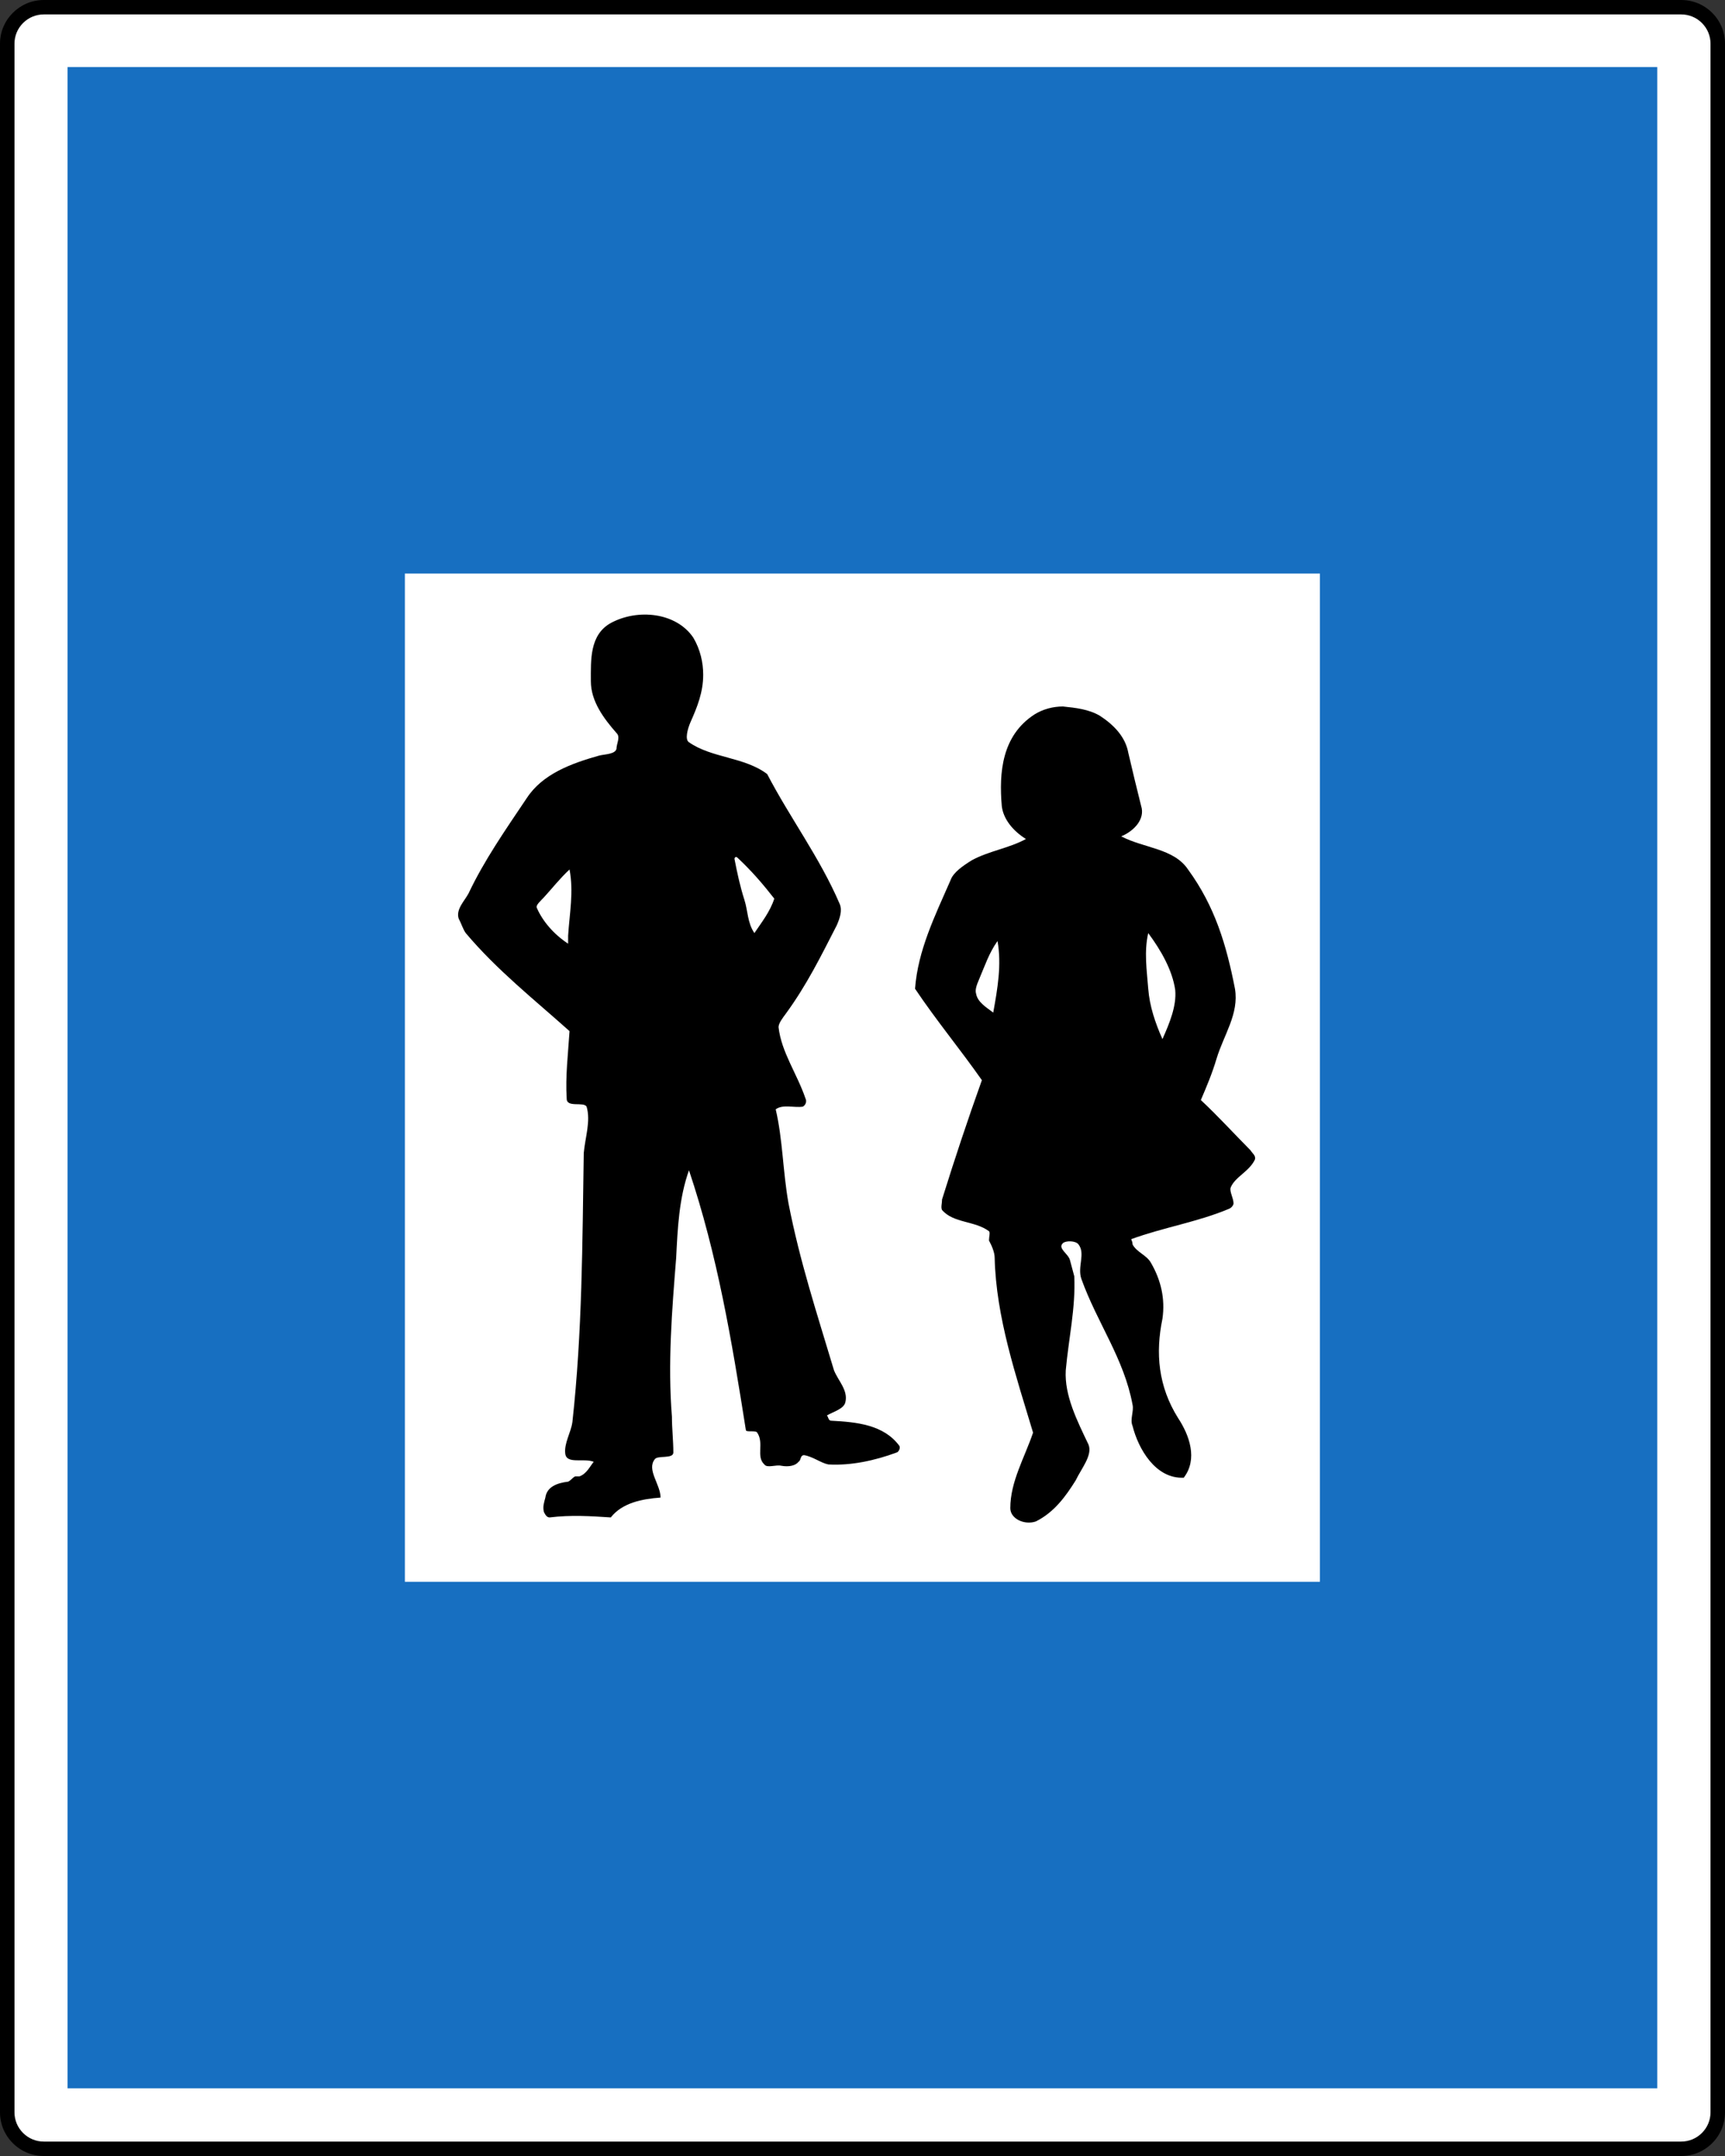
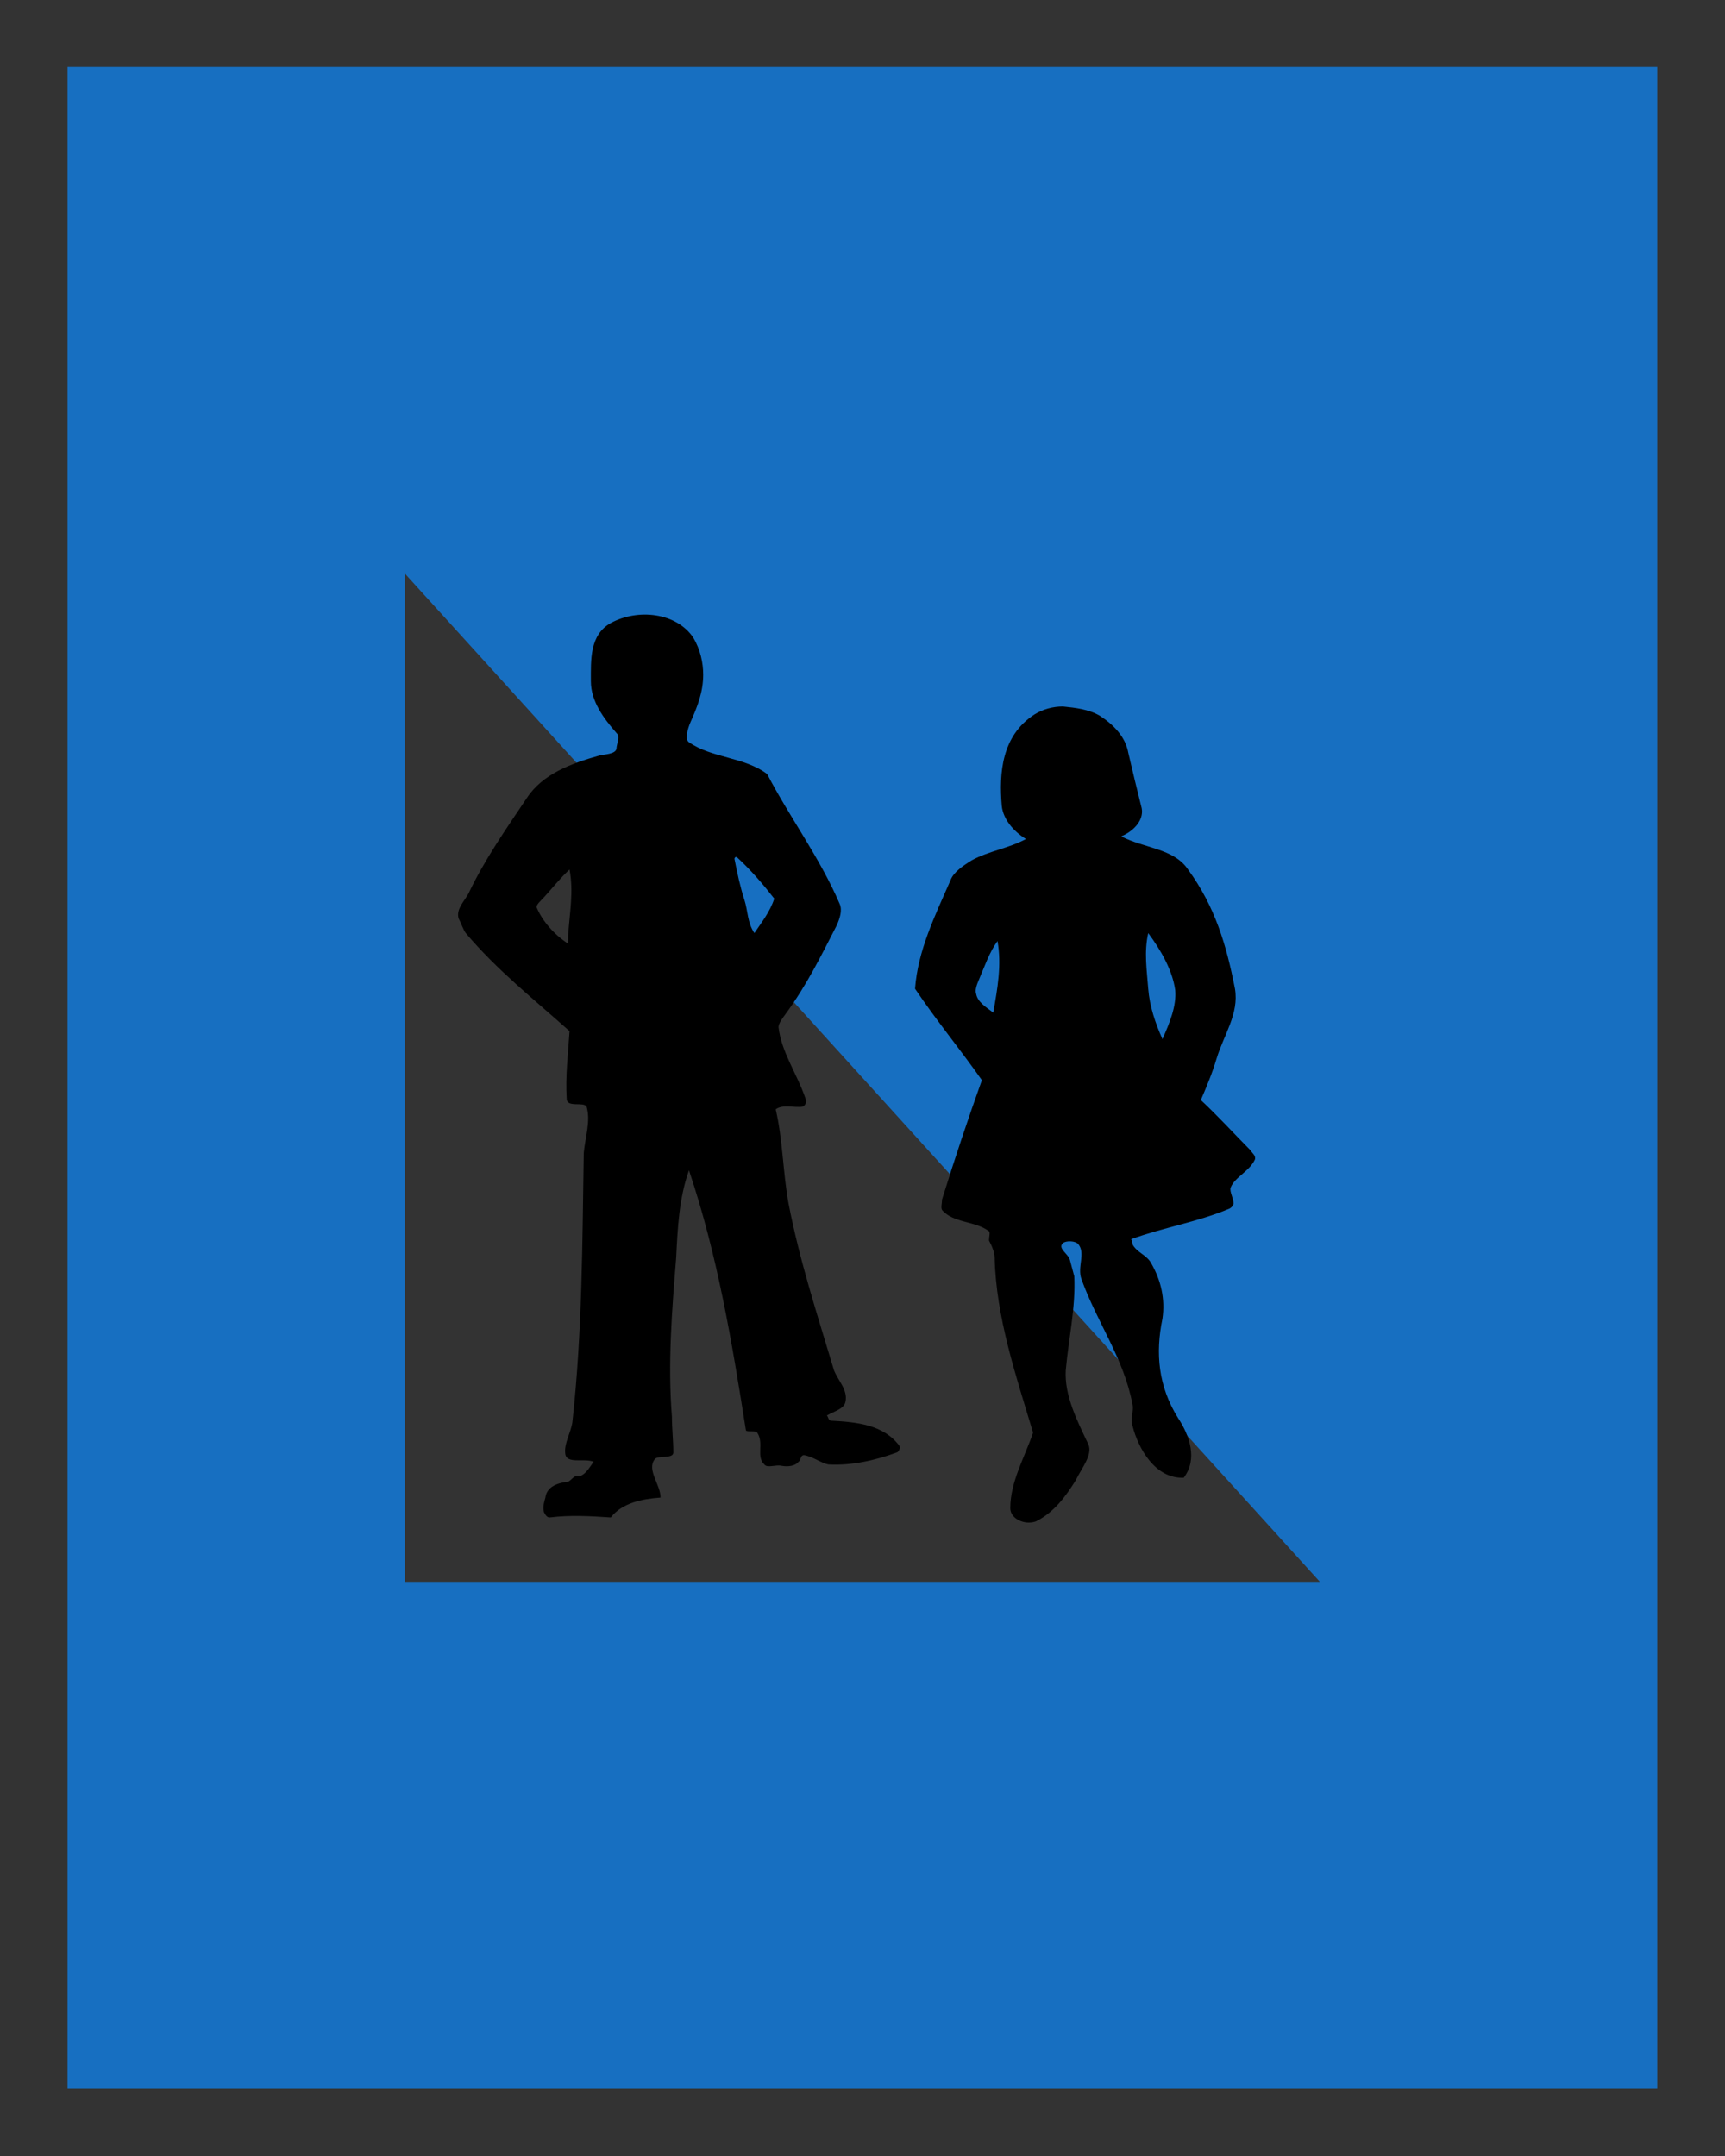
<svg xmlns="http://www.w3.org/2000/svg" version="1.0" width="960" height="1200" id="svg12576">
  <rect width="100%" height="100%" fill="#333333" stroke="none" />
  <defs id="defs12578" />
  <g transform="translate(-817.417,461.856)" id="layer1">
-     <path d="M 1753.002,738.144 C 1759.528,738.144 1765.649,735.606 1770.259,731.023 C 1774.87,726.429 1777.417,720.315 1777.417,713.823 L 1777.417,-437.535 C 1777.417,-444.027 1774.87,-450.141 1770.259,-454.735 C 1765.649,-459.328 1759.528,-461.856 1753.002,-461.856 L 841.832,-461.856 C 828.373,-461.856 817.417,-450.949 817.417,-437.535 L 817.417,713.823 C 817.417,720.315 819.965,726.429 824.575,731.023 C 829.185,735.606 835.306,738.144 841.832,738.144 L 1753.002,738.144 z " style="fill:black;fill-rule:nonzero;stroke:none" id="path12591" />
-     <path d="M 841.832,730.121 C 837.459,730.121 833.356,728.422 830.267,725.349 C 827.179,722.266 825.477,718.176 825.477,713.823 L 825.477,-437.535 C 825.477,-441.888 827.179,-445.978 830.267,-449.061 C 833.356,-452.134 837.459,-453.833 841.832,-453.833 L 1753.002,-453.833 C 1757.375,-453.833 1761.478,-452.134 1764.567,-449.061 C 1767.655,-445.978 1769.357,-441.888 1769.357,-437.535 L 1769.357,713.823 C 1769.357,722.811 1762.019,730.121 1753.002,730.121 L 841.832,730.121" style="fill:white;fill-rule:nonzero;stroke:none" id="path10989" />
-     <path d="M 854.998,700.462 L 1739.712,700.462 L 1739.712,-424.531 L 854.998,-424.531 L 854.998,700.462 z M 1042.735,418.556 L 1551.964,418.556 L 1551.964,-142.624 L 1042.735,-142.624 L 1042.735,418.556 z " style="fill:#176fc1;fill-rule:evenodd;stroke:none" id="path10991" />
+     <path d="M 854.998,700.462 L 1739.712,700.462 L 1739.712,-424.531 L 854.998,-424.531 L 854.998,700.462 z M 1042.735,418.556 L 1551.964,418.556 L 1042.735,-142.624 L 1042.735,418.556 z " style="fill:#176fc1;fill-rule:evenodd;stroke:none" id="path10991" />
    <path d="M 1254.651,102.471 C 1253.05,104.673 1250.694,107.641 1250.694,109.854 C 1252.284,123.865 1260.986,135.664 1265.731,149.675 C 1266.52,151.154 1265.731,153.367 1264.153,154.101 C 1259.408,154.835 1253.072,152.622 1249.116,155.58 C 1253.072,172.538 1253.072,190.241 1256.24,207.944 C 1262.564,240.393 1272.066,269.16 1281.557,300.864 C 1283.936,306.769 1289.47,311.929 1287.892,318.567 C 1287.092,322.259 1281.557,323.738 1277.601,325.951 C 1278.39,326.685 1278.39,328.898 1279.979,328.898 C 1294.216,329.632 1309.253,331.11 1317.955,342.909 C 1318.744,344.388 1317.166,346.601 1316.377,346.601 C 1304.507,351.016 1291.048,353.973 1278.39,353.229 C 1274.433,352.495 1269.688,348.813 1264.942,348.069 C 1262.564,348.069 1263.353,351.016 1261.775,351.76 C 1260.197,353.973 1256.24,354.707 1252.284,353.973 C 1249.116,353.229 1244.37,355.442 1242.781,353.229 C 1238.036,348.813 1242.781,341.43 1238.825,335.536 C 1238.036,334.057 1232.501,335.536 1232.501,334.057 C 1224.588,283.906 1216.675,236.701 1200.849,189.507 C 1195.314,204.987 1194.514,221.956 1193.725,238.18 C 1191.358,267.682 1188.979,297.183 1191.358,326.685 C 1191.358,333.323 1192.147,339.962 1192.147,346.601 C 1192.147,350.282 1183.445,348.069 1181.855,350.282 C 1177.11,356.186 1185.023,364.293 1185.023,371.676 C 1174.731,372.411 1163.662,374.623 1157.327,382.73 C 1146.247,381.996 1135.178,381.262 1123.308,382.73 C 1121.719,382.73 1120.93,381.262 1120.141,379.783 C 1119.352,376.836 1120.141,374.623 1120.93,371.676 C 1121.719,365.772 1127.265,363.559 1133.588,362.825 C 1135.178,362.08 1135.967,360.612 1137.545,359.867 C 1138.334,359.867 1139.134,359.867 1139.923,359.867 C 1143.88,358.399 1145.458,354.707 1147.836,351.76 C 1142.29,349.548 1132.799,353.229 1132.01,347.335 C 1131.221,341.43 1135.178,335.536 1135.967,329.632 C 1141.501,279.48 1141.501,230.063 1142.29,179.911 C 1143.091,171.07 1146.247,162.218 1143.88,154.101 C 1142.29,151.154 1132.799,154.835 1132.799,149.675 C 1132.01,137.143 1133.588,124.599 1134.377,112.067 C 1114.606,94.364 1094.023,78.139 1076.619,57.489 C 1075.041,55.276 1074.241,52.319 1072.662,49.372 C 1071.084,44.212 1075.83,39.786 1078.197,35.361 C 1086.91,16.923 1098.769,-0.046 1110.638,-17.738 C 1119.352,-31.015 1135.178,-36.92 1151.004,-41.346 C 1154.16,-42.08 1159.706,-42.08 1160.495,-45.027 C 1160.495,-47.984 1162.873,-51.665 1160.495,-53.878 C 1153.371,-61.996 1146.247,-71.581 1146.247,-82.646 C 1146.247,-94.444 1145.458,-108.456 1157.327,-115.094 C 1172.364,-123.212 1193.725,-120.999 1203.227,-106.987 C 1207.184,-100.349 1208.762,-92.966 1208.762,-86.327 C 1208.762,-76.741 1205.594,-68.634 1201.638,-59.783 C 1200.06,-56.091 1198.47,-50.197 1200.849,-48.718 C 1213.507,-39.867 1231.712,-40.601 1244.37,-31.015 C 1257.029,-6.674 1273.644,15.445 1284.725,41.265 C 1286.303,44.946 1284.725,49.372 1283.135,53.064 C 1274.433,70.022 1266.52,86.246 1254.651,102.471 z M 1120.141,37.573 C 1118.281,39.587 1115.395,41.999 1116.184,43.467 C 1119.352,50.851 1125.675,58.223 1133.588,63.383 C 1133.588,64.117 1133.588,60.436 1133.588,58.958 C 1134.377,46.425 1136.756,34.626 1134.377,22.083 C 1128.843,27.243 1124.886,32.414 1120.141,37.573 z M 1231.712,39.052 C 1233.651,45.083 1233.29,51.585 1237.246,57.489 C 1241.203,51.585 1245.949,45.68 1248.327,38.308 C 1241.992,30.201 1235.668,22.817 1227.755,15.445 C 1226.955,14.71 1226.166,15.445 1226.166,16.189 C 1227.755,24.296 1229.333,31.669 1231.712,39.052" style="fill:black;fill-rule:nonzero;stroke:none" id="path10995" />
    <path d="M 1494.408,127.546 C 1491.996,135.653 1488.874,143.037 1485.706,150.42 C 1495.197,159.261 1503.899,168.857 1513.402,178.443 C 1514.191,179.911 1516.569,181.39 1515.769,183.603 C 1512.613,190.241 1504.7,193.188 1502.321,199.093 C 1501.532,201.306 1503.899,204.987 1503.899,207.944 C 1503.899,208.678 1503.11,210.157 1501.532,210.891 C 1484.117,218.264 1465.135,221.222 1446.93,227.85 C 1446.93,227.85 1447.719,229.328 1447.719,230.807 C 1450.098,235.233 1455.632,236.701 1458.011,241.127 C 1463.545,250.713 1465.924,261.043 1464.346,272.107 C 1460.389,291.279 1461.967,309.716 1473.048,327.419 C 1479.371,337.004 1484.117,350.282 1476.204,360.612 C 1460.389,361.346 1450.887,344.388 1447.719,331.845 C 1446.141,328.163 1448.52,323.738 1447.719,320.046 C 1442.974,294.236 1427.937,274.32 1419.235,249.978 C 1416.868,243.34 1421.613,235.967 1417.657,230.807 C 1416.078,228.594 1410.533,228.594 1408.955,230.063 C 1405.787,233.02 1412.122,235.967 1412.911,239.659 C 1413.7,242.606 1414.489,245.553 1415.278,248.51 C 1416.078,266.203 1412.122,283.172 1410.533,300.864 C 1409.744,314.886 1416.868,328.898 1423.191,342.175 C 1425.57,348.069 1419.235,355.442 1416.078,362.08 C 1410.533,370.932 1404.209,379.783 1393.918,384.943 C 1387.583,387.156 1379.669,383.475 1379.669,377.57 C 1379.669,362.825 1387.583,349.548 1392.339,335.536 C 1382.837,303.822 1371.756,271.373 1370.967,238.18 C 1370.967,235.233 1369.389,231.541 1367.811,228.594 C 1367.811,226.381 1368.6,224.169 1367.811,223.424 C 1359.898,217.53 1348.029,219.009 1341.694,211.625 C 1340.905,210.157 1341.694,207.944 1341.694,205.731 C 1348.818,182.868 1355.942,161.474 1363.855,139.355 C 1351.985,122.387 1338.526,106.162 1326.657,88.459 C 1328.246,67.075 1337.737,47.893 1346.439,27.988 C 1348.029,23.562 1353.563,19.87 1358.309,16.923 C 1367.811,11.763 1378.88,10.285 1388.383,5.125 C 1381.259,0.699 1375.724,-5.94 1374.924,-13.312 C 1373.346,-31.76 1374.924,-52.41 1393.128,-64.209 C 1397.874,-67.156 1403.409,-68.634 1408.955,-68.634 C 1416.078,-67.89 1423.191,-67.156 1429.526,-63.464 C 1437.439,-58.304 1443.763,-51.665 1445.352,-42.814 C 1447.719,-32.494 1450.098,-22.908 1452.476,-13.312 C 1454.843,-5.94 1448.52,0.699 1441.396,3.646 C 1454.054,10.285 1470.669,10.285 1478.582,22.083 C 1493.619,42.733 1499.943,64.117 1504.7,88.459 C 1507.067,102.471 1498.365,114.28 1494.408,127.546 z M 1362.265,83.299 C 1360.958,86.362 1359.898,89.204 1360.687,91.417 C 1361.476,95.842 1366.222,98.789 1370.178,101.736 C 1372.557,88.459 1374.924,75.182 1372.557,61.915 C 1367.811,68.543 1365.433,75.927 1362.265,83.299 z M 1456.433,88.459 C 1457.165,98.139 1460.389,107.641 1464.346,116.492 C 1468.302,107.641 1472.259,98.045 1471.458,89.204 C 1469.88,78.139 1463.545,67.075 1456.433,57.489 C 1454.054,67.809 1455.632,78.139 1456.433,88.459" style="fill:black;fill-rule:nonzero;stroke:none" id="path10997" />
  </g>
</svg>